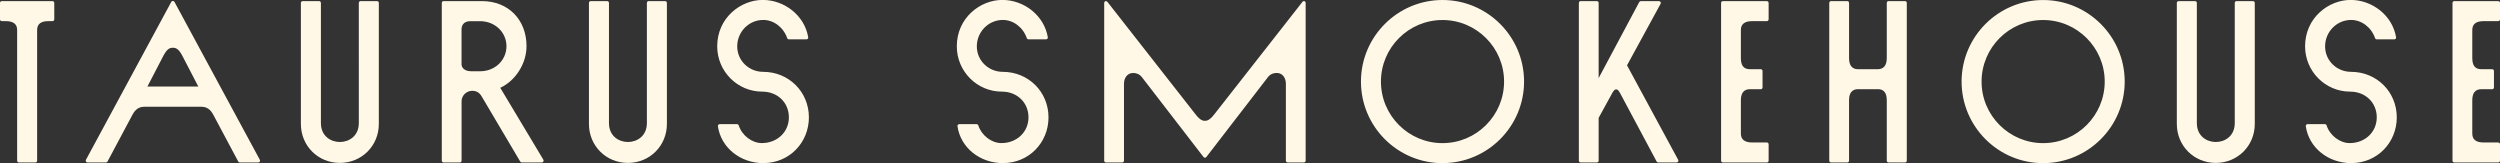
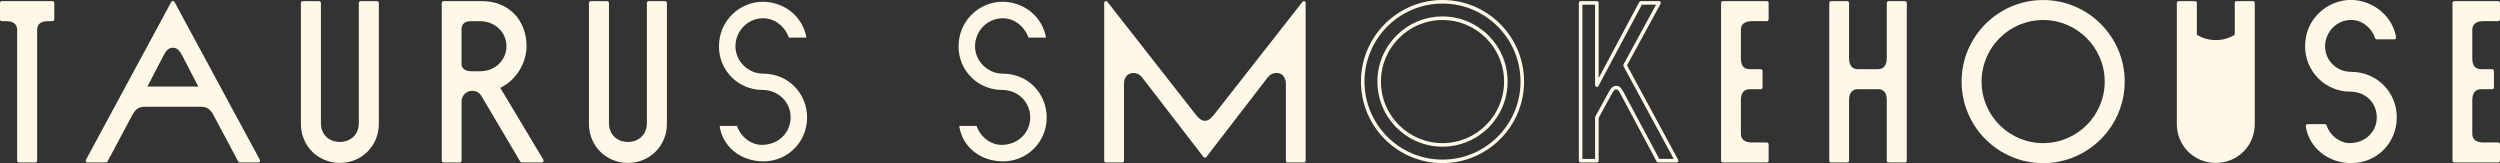
<svg xmlns="http://www.w3.org/2000/svg" id="Layer_2" viewBox="0 0 756.86 49.39">
  <rect x="0" y="0" width="756.86" height="49.39" fill="#333333" stroke="none" />
  <defs>
    <style>.cls-1{fill:#fff8e6;}</style>
  </defs>
  <g id="Layer_1-2">
    <path class="cls-1" d="M.54.88h15.35v4.98h-1.3c-3.27,0-3.89,1.84-3.89,3.21v39.58h-4.98V9.07c0-1.36-.61-3.21-3.96-3.21H.54V.88Z" />
    <path class="cls-1" d="M10.71,49.18h-4.98c-.3,0-.54-.24-.54-.54V9.07c0-1.77-1.15-2.67-3.42-2.67H.54c-.3,0-.54-.24-.54-.54V.88C0,.58.24.34.54.34h15.35c.3,0,.54.24.54.54v4.98c0,.3-.24.54-.54.54h-1.3c-2.22,0-3.35.9-3.35,2.67v39.58c0,.3-.24.54-.54.54ZM6.26,48.1h3.9V9.07c0-1.13.43-3.74,4.43-3.74h.76V1.42H1.08v3.9h.69c4.06,0,4.5,2.62,4.5,3.74v39.04Z" />
    <path class="cls-1" d="M43.66,31.79c-1.77,0-3.07.89-4.02,2.66l-7.57,14.19h-5.6L52.33.81l25.86,47.83h-5.6l-7.57-14.19c-.95-1.77-2.25-2.66-4.02-2.66h-17.33ZM60.93,26.74l-5.32-10.24c-1.16-2.18-2.18-2.59-3.28-2.59s-2.11.41-3.27,2.59l-5.32,10.24h17.19Z" />
    <path class="cls-1" d="M78.19,49.18h-5.6c-.2,0-.38-.11-.47-.29l-7.57-14.19c-.87-1.62-2-2.38-3.55-2.38h-17.33c-1.55,0-2.68.76-3.55,2.38l-7.57,14.19c-.09.18-.28.29-.47.29h-5.6c-.19,0-.37-.1-.46-.26-.1-.16-.1-.37-.01-.53L51.86.56c.19-.35.76-.35.95,0l25.86,47.83c.09.17.09.37-.01.53-.1.16-.27.26-.46.26ZM72.92,48.1h4.37L52.33,1.94l-24.96,46.16h4.37l7.42-13.91c1.07-1.98,2.54-2.95,4.5-2.95h17.33c1.96,0,3.43.96,4.5,2.95l7.42,13.91ZM60.93,27.28h-17.19c-.19,0-.36-.1-.46-.26-.1-.16-.1-.36-.02-.53l5.32-10.24c1.09-2.05,2.17-2.88,3.75-2.88s2.66.83,3.75,2.88l5.32,10.24c.09.17.08.37-.02.53-.1.16-.27.26-.46.26ZM44.62,26.2h15.42l-4.91-9.45c-1.13-2.12-2.04-2.3-2.8-2.3s-1.67.18-2.8,2.31l-4.91,9.45Z" />
    <path class="cls-1" d="M91.63,37.52V.88h4.98v36.37c0,4.03,2.93,6.28,6.28,6.28s6.28-2.25,6.28-6.28V.88h4.98v36.64c0,6.55-5.12,11.26-11.26,11.26s-11.26-4.71-11.26-11.26Z" />
    <path class="cls-1" d="M102.89,49.32c-6.62,0-11.8-5.18-11.8-11.8V.88c0-.3.24-.54.54-.54h4.98c.3,0,.54.24.54.54v36.37c0,3.94,2.98,5.74,5.74,5.74s5.74-1.8,5.74-5.74V.88c0-.3.24-.54.54-.54h4.98c.3,0,.54.24.54.54v36.64c0,6.61-5.18,11.8-11.8,11.8ZM92.17,1.42v36.11c0,6.01,4.71,10.72,10.72,10.72s10.72-4.71,10.72-10.72V1.42h-3.9v35.83c0,4.01-2.8,6.81-6.82,6.81s-6.82-2.8-6.82-6.81V1.42h-3.9Z" />
    <path class="cls-1" d="M150.66,26.33l13.37,22.31h-6.07l-11.67-19.72c-.75-1.3-1.84-1.98-3.34-1.98-1.98,0-3.75,1.64-3.75,3.68v18.01h-4.91V.88h11.67c7.98,0,12.9,5.73,12.9,13.1,0,5.6-3.75,10.58-8.19,12.35ZM145.4,22.1c4.64,0,8.46-3.48,8.46-8.12s-3.82-8.12-8.53-8.12h-2.87c-2.32,0-3.27,1.43-3.27,3v10.64c0,1.09.95,2.59,3.48,2.59h2.73Z" />
    <path class="cls-1" d="M164.03,49.18h-6.07c-.19,0-.37-.1-.46-.26l-11.67-19.72c-.68-1.17-1.59-1.71-2.88-1.71-1.74,0-3.21,1.44-3.21,3.15v18.01c0,.3-.24.54-.54.54h-4.91c-.3,0-.54-.24-.54-.54V.88c0-.3.24-.54.54-.54h11.67c7.91,0,13.44,5.61,13.44,13.64,0,5.25-3.31,10.45-7.95,12.6l13.06,21.79c.1.17.1.37,0,.54-.1.17-.27.27-.47.27ZM158.27,48.1h4.82l-12.89-21.5c-.08-.14-.1-.3-.05-.45.05-.15.16-.27.31-.33,4.55-1.82,7.85-6.8,7.85-11.85,0-7.4-5.08-12.56-12.36-12.56h-11.13v46.69h3.84v-17.48c0-2.29,1.96-4.22,4.29-4.22,1.66,0,2.94.76,3.81,2.25l11.51,19.45ZM145.4,22.64h-2.73c-2.95,0-4.02-1.87-4.02-3.13v-10.64c0-1.63,1-3.54,3.81-3.54h2.87c5.08,0,9.07,3.8,9.07,8.66s-3.95,8.66-9,8.66ZM142.47,6.4c-2.47,0-2.74,1.72-2.74,2.47v10.64c0,.71.61,2.06,2.94,2.06h2.73c4.44,0,7.93-3.33,7.93-7.58s-3.51-7.58-7.99-7.58h-2.87Z" />
    <path class="cls-1" d="M178.84,37.52V.88h4.98v36.37c0,4.03,2.93,6.28,6.28,6.28s6.28-2.25,6.28-6.28V.88h4.98v36.64c0,6.55-5.12,11.26-11.26,11.26s-11.26-4.71-11.26-11.26Z" />
    <path class="cls-1" d="M190.1,49.32c-6.62,0-11.8-5.18-11.8-11.8V.88c0-.3.24-.54.54-.54h4.98c.3,0,.54.24.54.54v36.37c0,3.94,2.98,5.74,5.74,5.74s5.74-1.8,5.74-5.74V.88c0-.3.24-.54.54-.54h4.98c.3,0,.54.24.54.54v36.64c0,6.61-5.18,11.8-11.8,11.8ZM179.38,1.42v36.11c0,6.01,4.71,10.72,10.72,10.72s10.72-4.71,10.72-10.72V1.42h-3.9v35.83c0,4.01-2.8,6.81-6.81,6.81s-6.82-2.8-6.82-6.81V1.42h-3.91Z" />
    <path class="cls-1" d="M217.87,38.13h5.25c1.02,3.14,4.16,5.73,7.51,5.73,5.19,0,8.73-3.82,8.73-8.32s-3.55-8.32-8.6-8.32c-7.1,0-13.1-5.73-13.1-13.17,0-7.98,6.48-13.51,13.24-13.51s12.21,4.71,13.24,10.85h-5.32c-1.16-3.34-4.23-5.87-7.78-5.87-4.64,0-8.39,3.82-8.39,8.53,0,4.37,3.75,8.25,8.39,8.25,7.78,0,13.3,6.14,13.3,13.24,0,7.71-6.14,13.31-13.17,13.31s-12.42-4.5-13.31-10.71Z" />
-     <path class="cls-1" d="M231.18,49.39c-7.09,0-12.91-4.7-13.84-11.18-.02-.15.02-.31.13-.43.1-.12.25-.19.41-.19h5.25c.23,0,.44.15.51.37.99,3.05,4,5.36,6.99,5.36,4.67,0,8.2-3.35,8.2-7.79s-3.39-7.79-8.06-7.79c-7.52,0-13.64-6.15-13.64-13.71,0-8.68,7.15-14.05,13.78-14.05s12.68,4.75,13.77,11.3c.03.16-.02.32-.12.44-.1.12-.25.19-.41.19h-5.32c-.23,0-.43-.14-.51-.36-1.14-3.29-4.06-5.51-7.27-5.51-4.33,0-7.86,3.59-7.86,7.99s3.6,7.72,7.86,7.72c7.76,0,13.84,6.05,13.84,13.78s-6.02,13.84-13.71,13.84ZM218.51,38.67c1.12,5.62,6.34,9.64,12.67,9.64,7.08,0,12.63-5.61,12.63-12.77s-5.61-12.7-12.77-12.7c-4.84,0-8.93-4.03-8.93-8.79,0-5,4.01-9.07,8.93-9.07,3.54,0,6.77,2.34,8.15,5.87h4.3c-1.26-5.7-6.45-9.77-12.59-9.77s-12.7,4.96-12.7,12.97c0,6.96,5.64,12.63,12.56,12.63,5.29,0,9.14,3.73,9.14,8.86s-3.99,8.86-9.27,8.86c-3.31,0-6.64-2.44-7.89-5.73h-4.24Z" />
    <path class="cls-1" d="M290.41,38.13h5.25c1.02,3.14,4.16,5.73,7.51,5.73,5.19,0,8.73-3.82,8.73-8.32s-3.55-8.32-8.6-8.32c-7.1,0-13.1-5.73-13.1-13.17,0-7.98,6.48-13.51,13.24-13.51s12.21,4.71,13.24,10.85h-5.32c-1.16-3.34-4.23-5.87-7.78-5.87-4.64,0-8.39,3.82-8.39,8.53,0,4.37,3.75,8.25,8.39,8.25,7.78,0,13.3,6.14,13.3,13.24,0,7.71-6.14,13.31-13.17,13.31s-12.42-4.5-13.31-10.71Z" />
-     <path class="cls-1" d="M303.71,49.39c-7.09,0-12.91-4.7-13.84-11.18-.02-.16.02-.31.13-.43.1-.12.25-.19.41-.19h5.25c.23,0,.44.15.51.37.99,3.05,4,5.36,7,5.36,4.67,0,8.2-3.35,8.2-7.79s-3.39-7.79-8.06-7.79c-7.52,0-13.64-6.15-13.64-13.71,0-8.68,7.15-14.05,13.78-14.05s12.68,4.75,13.77,11.3c.03.16-.02.32-.12.44-.1.12-.25.19-.41.19h-5.32c-.23,0-.43-.14-.51-.36-1.14-3.29-4.06-5.51-7.27-5.51-4.33,0-7.86,3.59-7.86,7.99s3.6,7.72,7.86,7.72c7.76,0,13.84,6.05,13.84,13.78s-6.02,13.84-13.71,13.84ZM291.04,38.67c1.12,5.62,6.34,9.64,12.67,9.64,7.08,0,12.63-5.61,12.63-12.77s-5.61-12.7-12.77-12.7c-4.84,0-8.93-4.03-8.93-8.79,0-5,4.01-9.07,8.93-9.07,3.54,0,6.77,2.34,8.15,5.87h4.3c-1.26-5.7-6.45-9.77-12.59-9.77s-12.7,4.96-12.7,12.97c0,6.96,5.64,12.63,12.56,12.63,5.29,0,9.14,3.73,9.14,8.86s-3.99,8.86-9.27,8.86c-3.31,0-6.64-2.44-7.89-5.73h-4.24Z" />
    <path class="cls-1" d="M364.78,47.21l-18.63-24.16c-1.02-1.29-2.25-1.5-3.14-1.5-1.91,0-3.27,1.57-3.27,3.82v23.27h-4.91V.88l26.68,34.05c1.43,1.84,2.39,2.18,3.28,2.18s1.84-.34,3.27-2.18L394.74.88v47.76h-4.91v-23.27c0-2.25-1.37-3.82-3.28-3.82-.89,0-2.11.21-3.14,1.5l-18.63,24.16Z" />
    <path class="cls-1" d="M394.74,49.18h-4.91c-.3,0-.54-.24-.54-.54v-23.27c0-1.93-1.12-3.28-2.74-3.28-.73,0-1.8.13-2.72,1.3l-18.62,24.15c-.2.27-.65.27-.85,0l-18.63-24.15c-.92-1.16-1.99-1.29-2.71-1.29-1.61,0-2.74,1.35-2.74,3.28v23.27c0,.3-.24.54-.54.54h-4.91c-.3,0-.54-.24-.54-.54V.88c0-.23.15-.43.36-.51.21-.07.46,0,.6.18l26.68,34.05c1.35,1.74,2.17,1.98,2.85,1.98s1.5-.24,2.85-1.98L394.32.55c.14-.18.38-.25.6-.18.22.07.36.28.36.51v47.76c0,.3-.24.54-.54.54ZM390.36,48.1h3.84V2.44l-25.72,32.82c-1.32,1.7-2.39,2.39-3.7,2.39s-2.38-.69-3.7-2.39l-25.72-32.82v45.67h3.84v-22.73c0-2.53,1.6-4.36,3.81-4.36,1.49,0,2.65.56,3.56,1.7l18.21,23.61,18.2-23.6c.91-1.15,2.08-1.71,3.56-1.71,2.21,0,3.81,1.83,3.81,4.36v22.73Z" />
-     <path class="cls-1" d="M412.55,24.69c0-13.58,11.12-24.16,24.16-24.16s24.16,10.57,24.16,24.16-10.85,24.16-24.16,24.16-24.16-10.64-24.16-24.16ZM417.53,24.69c0,10.85,8.94,19.17,19.17,19.17s19.17-8.32,19.17-19.17-8.39-19.17-19.17-19.17-19.17,8.87-19.17,19.17Z" />
    <path class="cls-1" d="M436.71,49.39c-13.62,0-24.69-11.08-24.69-24.69S423.09,0,436.71,0s24.69,11.08,24.69,24.69-11.08,24.69-24.69,24.69ZM436.71,1.08c-13.02,0-23.62,10.59-23.62,23.62s10.59,23.62,23.62,23.62,23.62-10.59,23.62-23.62-10.59-23.62-23.62-23.62ZM436.71,44.4c-10.87,0-19.71-8.84-19.71-19.71s8.84-19.71,19.71-19.71,19.71,8.84,19.71,19.71-8.84,19.71-19.71,19.71ZM436.71,6.06c-10.28,0-18.64,8.36-18.64,18.64s8.36,18.63,18.64,18.63,18.64-8.36,18.64-18.63-8.36-18.64-18.64-18.64Z" />
-     <path class="cls-1" d="M483.45,35.54v13.1h-4.91V.88h4.91v24.91l13.3-24.91h5.53l-10.3,18.9,15.63,28.86h-5.6l-11.12-20.81c-.61-1.09-1.02-1.3-1.57-1.3s-1.02.21-1.64,1.3l-4.23,7.71Z" />
    <path class="cls-1" d="M507.6,49.18h-5.6c-.2,0-.38-.11-.47-.29l-11.12-20.81c-.57-1.01-.84-1.01-1.1-1.01s-.59,0-1.17,1.02l-4.16,7.59v12.96c0,.3-.24.54-.54.54h-4.91c-.3,0-.54-.24-.54-.54V.88c0-.3.24-.54.54-.54h4.91c.3,0,.54.24.54.54v22.76l12.29-23.01c.09-.17.28-.28.47-.28h5.53c.19,0,.37.1.46.26.1.16.1.37.01.53l-10.17,18.64,15.49,28.61c.09.17.09.37-.01.53-.1.16-.27.26-.46.26ZM502.33,48.1h4.37l-15.2-28.07c-.09-.16-.09-.35,0-.51l9.87-18.11h-4.3l-13.15,24.62c-.12.22-.36.33-.61.27-.24-.06-.41-.27-.41-.52V1.42h-3.84v46.69h3.84v-12.56c0-.09.02-.18.07-.26l4.23-7.71c.63-1.12,1.24-1.58,2.11-1.58s1.39.43,2.04,1.57l10.98,20.54Z" />
    <path class="cls-1" d="M534.9,48.64h-13.3V.88h13.3v4.98h-4.43c-3.34,0-3.96,1.84-3.96,3.21v8.6c0,1.84.61,3.82,3.34,3.82h3.21v4.98h-3.21c-2.73,0-3.34,2.05-3.34,3.89v10.1c0,1.36.61,3.21,3.96,3.21h4.43v4.98Z" />
    <path class="cls-1" d="M534.9,49.18h-13.31c-.3,0-.54-.24-.54-.54V.88c0-.3.24-.54.54-.54h13.31c.3,0,.54.24.54.54v4.98c0,.3-.24.54-.54.54h-4.44c-2.27,0-3.42.9-3.42,2.67v8.6c0,2.94,1.6,3.28,2.81,3.28h3.21c.3,0,.54.24.54.54v4.98c0,.3-.24.54-.54.54h-3.21c-.69,0-2.81,0-2.81,3.35v10.1c0,1.77,1.15,2.67,3.42,2.67h4.44c.3,0,.54.24.54.54v4.98c0,.3-.24.54-.54.54ZM522.13,48.1h12.23v-3.9h-3.9c-4.06,0-4.5-2.62-4.5-3.74v-10.1c0-2.86,1.38-4.43,3.88-4.43h2.67v-3.9h-2.67c-2.5,0-3.88-1.55-3.88-4.36v-8.6c0-1.13.44-3.74,4.5-3.74h3.9V1.42h-12.23v46.69Z" />
    <path class="cls-1" d="M571.74.88h4.98v47.76h-4.98v-18.29c0-1.84-.62-3.89-3.28-3.89h-5.87c-2.73,0-3.34,2.05-3.34,3.89v18.29h-4.91V.88h4.91v16.65c0,1.84.61,3.96,3.34,3.96h5.87c2.66,0,3.28-2.12,3.28-3.96V.88Z" />
    <path class="cls-1" d="M576.73,49.18h-4.98c-.3,0-.54-.24-.54-.54v-18.29c0-3.35-2.06-3.35-2.74-3.35h-5.87c-.69,0-2.81,0-2.81,3.35v18.29c0,.3-.24.54-.54.54h-4.91c-.3,0-.54-.24-.54-.54V.88c0-.3.24-.54.54-.54h4.91c.3,0,.54.24.54.54v16.65c0,3.42,2.11,3.42,2.81,3.42h5.87c1.82,0,2.74-1.15,2.74-3.42V.88c0-.3.24-.54.54-.54h4.98c.3,0,.54.24.54.54v47.76c0,.3-.24.54-.54.54ZM572.28,48.1h3.9V1.42h-3.9v16.11c0,2.86-1.39,4.5-3.81,4.5h-5.87c-2.5,0-3.88-1.6-3.88-4.5V1.42h-3.84v46.69h3.84v-17.75c0-2.86,1.38-4.43,3.88-4.43h5.87c2.46,0,3.81,1.57,3.81,4.43v17.75Z" />
    <path class="cls-1" d="M594.4,24.69c0-13.58,11.12-24.16,24.16-24.16s24.16,10.57,24.16,24.16-10.85,24.16-24.16,24.16-24.16-10.64-24.16-24.16ZM599.38,24.69c0,10.85,8.94,19.17,19.17,19.17s19.17-8.32,19.17-19.17-8.39-19.17-19.17-19.17-19.17,8.87-19.17,19.17Z" />
    <path class="cls-1" d="M618.55,49.39c-13.62,0-24.69-11.08-24.69-24.69s11.08-24.69,24.69-24.69,24.69,11.08,24.69,24.69-11.08,24.69-24.69,24.69ZM618.55,1.08c-13.02,0-23.62,10.59-23.62,23.62s10.59,23.62,23.62,23.62,23.62-10.59,23.62-23.62-10.59-23.62-23.62-23.62ZM618.55,44.4c-10.87,0-19.71-8.84-19.71-19.71s8.84-19.71,19.71-19.71,19.71,8.84,19.71,19.71-8.84,19.71-19.71,19.71ZM618.55,6.06c-10.28,0-18.64,8.36-18.64,18.64s8.36,18.63,18.64,18.63,18.64-8.36,18.64-18.63-8.36-18.64-18.64-18.64Z" />
    <path class="cls-1" d="M659.56,37.52V.88h4.98v36.37c0,4.03,2.93,6.28,6.28,6.28s6.28-2.25,6.28-6.28V.88h4.98v36.64c0,6.55-5.12,11.26-11.26,11.26s-11.26-4.71-11.26-11.26Z" />
-     <path class="cls-1" d="M670.82,49.32c-6.62,0-11.8-5.18-11.8-11.8V.88c0-.3.24-.54.54-.54h4.98c.3,0,.54.24.54.54v36.37c0,3.94,2.98,5.74,5.74,5.74s5.74-1.8,5.74-5.74V.88c0-.3.24-.54.54-.54h4.98c.3,0,.54.24.54.54v36.64c0,6.61-5.18,11.8-11.8,11.8ZM660.1,1.42v36.11c0,6.01,4.71,10.72,10.72,10.72s10.72-4.71,10.72-10.72V1.42h-3.9v35.83c0,4.01-2.8,6.81-6.81,6.81s-6.82-2.8-6.82-6.81V1.42h-3.91Z" />
+     <path class="cls-1" d="M670.82,49.32c-6.62,0-11.8-5.18-11.8-11.8V.88c0-.3.24-.54.54-.54h4.98c.3,0,.54.24.54.54v36.37c0,3.94,2.98,5.74,5.74,5.74s5.74-1.8,5.74-5.74V.88c0-.3.24-.54.54-.54h4.98c.3,0,.54.24.54.54v36.64c0,6.61-5.18,11.8-11.8,11.8ZM660.1,1.42c0,6.01,4.71,10.72,10.72,10.72s10.72-4.71,10.72-10.72V1.42h-3.9v35.83c0,4.01-2.8,6.81-6.81,6.81s-6.82-2.8-6.82-6.81V1.42h-3.91Z" />
    <path class="cls-1" d="M698.6,38.13h5.25c1.02,3.14,4.16,5.73,7.51,5.73,5.19,0,8.73-3.82,8.73-8.32s-3.55-8.32-8.6-8.32c-7.1,0-13.1-5.73-13.1-13.17,0-7.98,6.48-13.51,13.24-13.51s12.21,4.71,13.24,10.85h-5.32c-1.16-3.34-4.23-5.87-7.78-5.87-4.64,0-8.39,3.82-8.39,8.53,0,4.37,3.75,8.25,8.39,8.25,7.78,0,13.3,6.14,13.3,13.24,0,7.71-6.14,13.31-13.17,13.31s-12.42-4.5-13.31-10.71Z" />
    <path class="cls-1" d="M711.9,49.39c-7.09,0-12.91-4.7-13.84-11.18-.02-.15.02-.31.13-.43.1-.12.25-.19.41-.19h5.25c.23,0,.44.15.51.37.99,3.05,4,5.36,6.99,5.36,4.67,0,8.2-3.35,8.2-7.79s-3.39-7.79-8.06-7.79c-7.52,0-13.64-6.15-13.64-13.71,0-8.68,7.15-14.05,13.78-14.05s12.68,4.75,13.77,11.3c.03.16-.02.32-.12.44-.1.12-.25.19-.41.19h-5.32c-.23,0-.43-.14-.51-.36-1.14-3.29-4.06-5.51-7.27-5.51-4.33,0-7.86,3.59-7.86,7.99s3.6,7.72,7.86,7.72c7.76,0,13.84,6.05,13.84,13.78s-6.02,13.84-13.71,13.84ZM699.23,38.67c1.12,5.62,6.34,9.64,12.67,9.64,7.08,0,12.63-5.61,12.63-12.77s-5.61-12.7-12.77-12.7c-4.84,0-8.93-4.03-8.93-8.79,0-5,4.01-9.07,8.93-9.07,3.54,0,6.77,2.34,8.15,5.87h4.3c-1.26-5.7-6.45-9.77-12.59-9.77s-12.7,4.96-12.7,12.97c0,6.96,5.64,12.63,12.56,12.63,5.29,0,9.14,3.73,9.14,8.86s-3.99,8.86-9.27,8.86c-3.31,0-6.64-2.44-7.89-5.73h-4.24Z" />
    <path class="cls-1" d="M756.32,48.64h-13.3V.88h13.3v4.98h-4.43c-3.34,0-3.96,1.84-3.96,3.21v8.6c0,1.84.61,3.82,3.34,3.82h3.21v4.98h-3.21c-2.73,0-3.34,2.05-3.34,3.89v10.1c0,1.36.61,3.21,3.96,3.21h4.43v4.98Z" />
    <path class="cls-1" d="M756.32,49.18h-13.3c-.3,0-.54-.24-.54-.54V.88c0-.3.24-.54.54-.54h13.3c.3,0,.54.24.54.54v4.98c0,.3-.24.54-.54.54h-4.43c-2.27,0-3.42.9-3.42,2.67v8.6c0,2.94,1.6,3.28,2.81,3.28h3.21c.3,0,.54.24.54.54v4.98c0,.3-.24.54-.54.54h-3.21c-.69,0-2.81,0-2.81,3.35v10.1c0,1.77,1.15,2.67,3.42,2.67h4.43c.3,0,.54.24.54.54v4.98c0,.3-.24.54-.54.54ZM743.56,48.1h12.23v-3.9h-3.9c-4.06,0-4.5-2.62-4.5-3.74v-10.1c0-2.86,1.38-4.43,3.88-4.43h2.67v-3.9h-2.67c-2.5,0-3.88-1.55-3.88-4.36v-8.6c0-1.13.44-3.74,4.5-3.74h3.9V1.42h-12.23v46.69Z" />
  </g>
</svg>